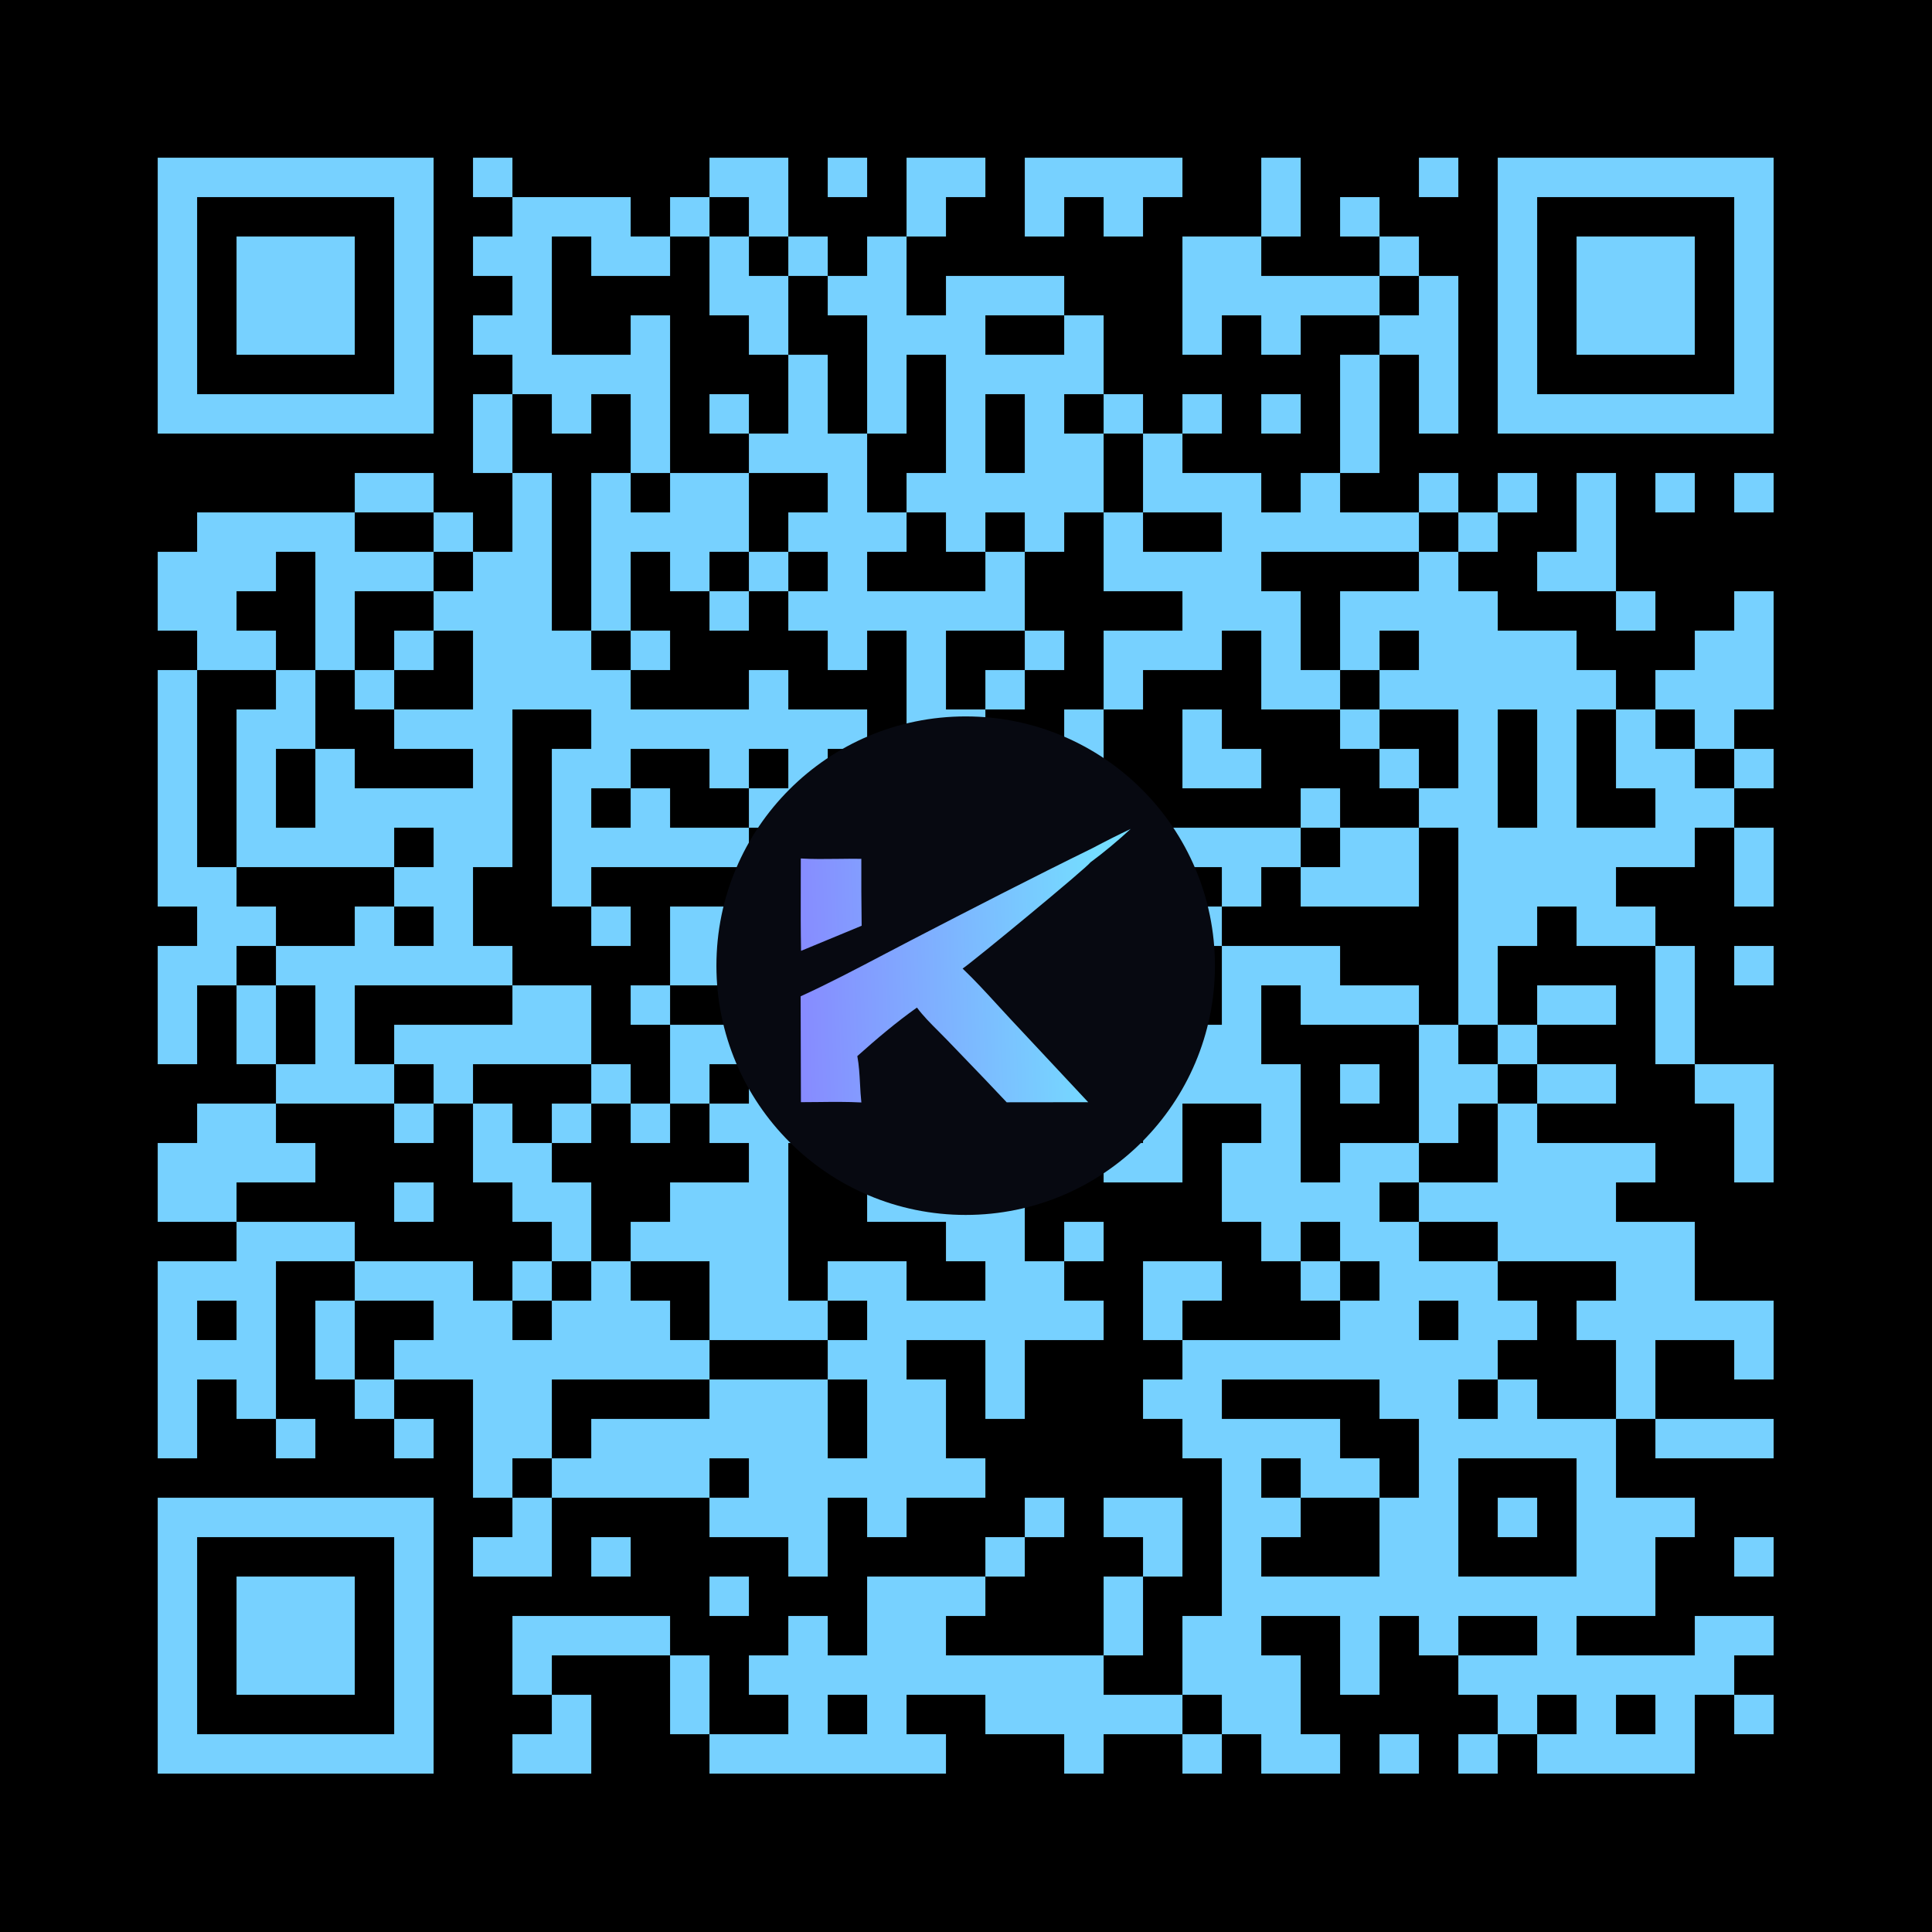
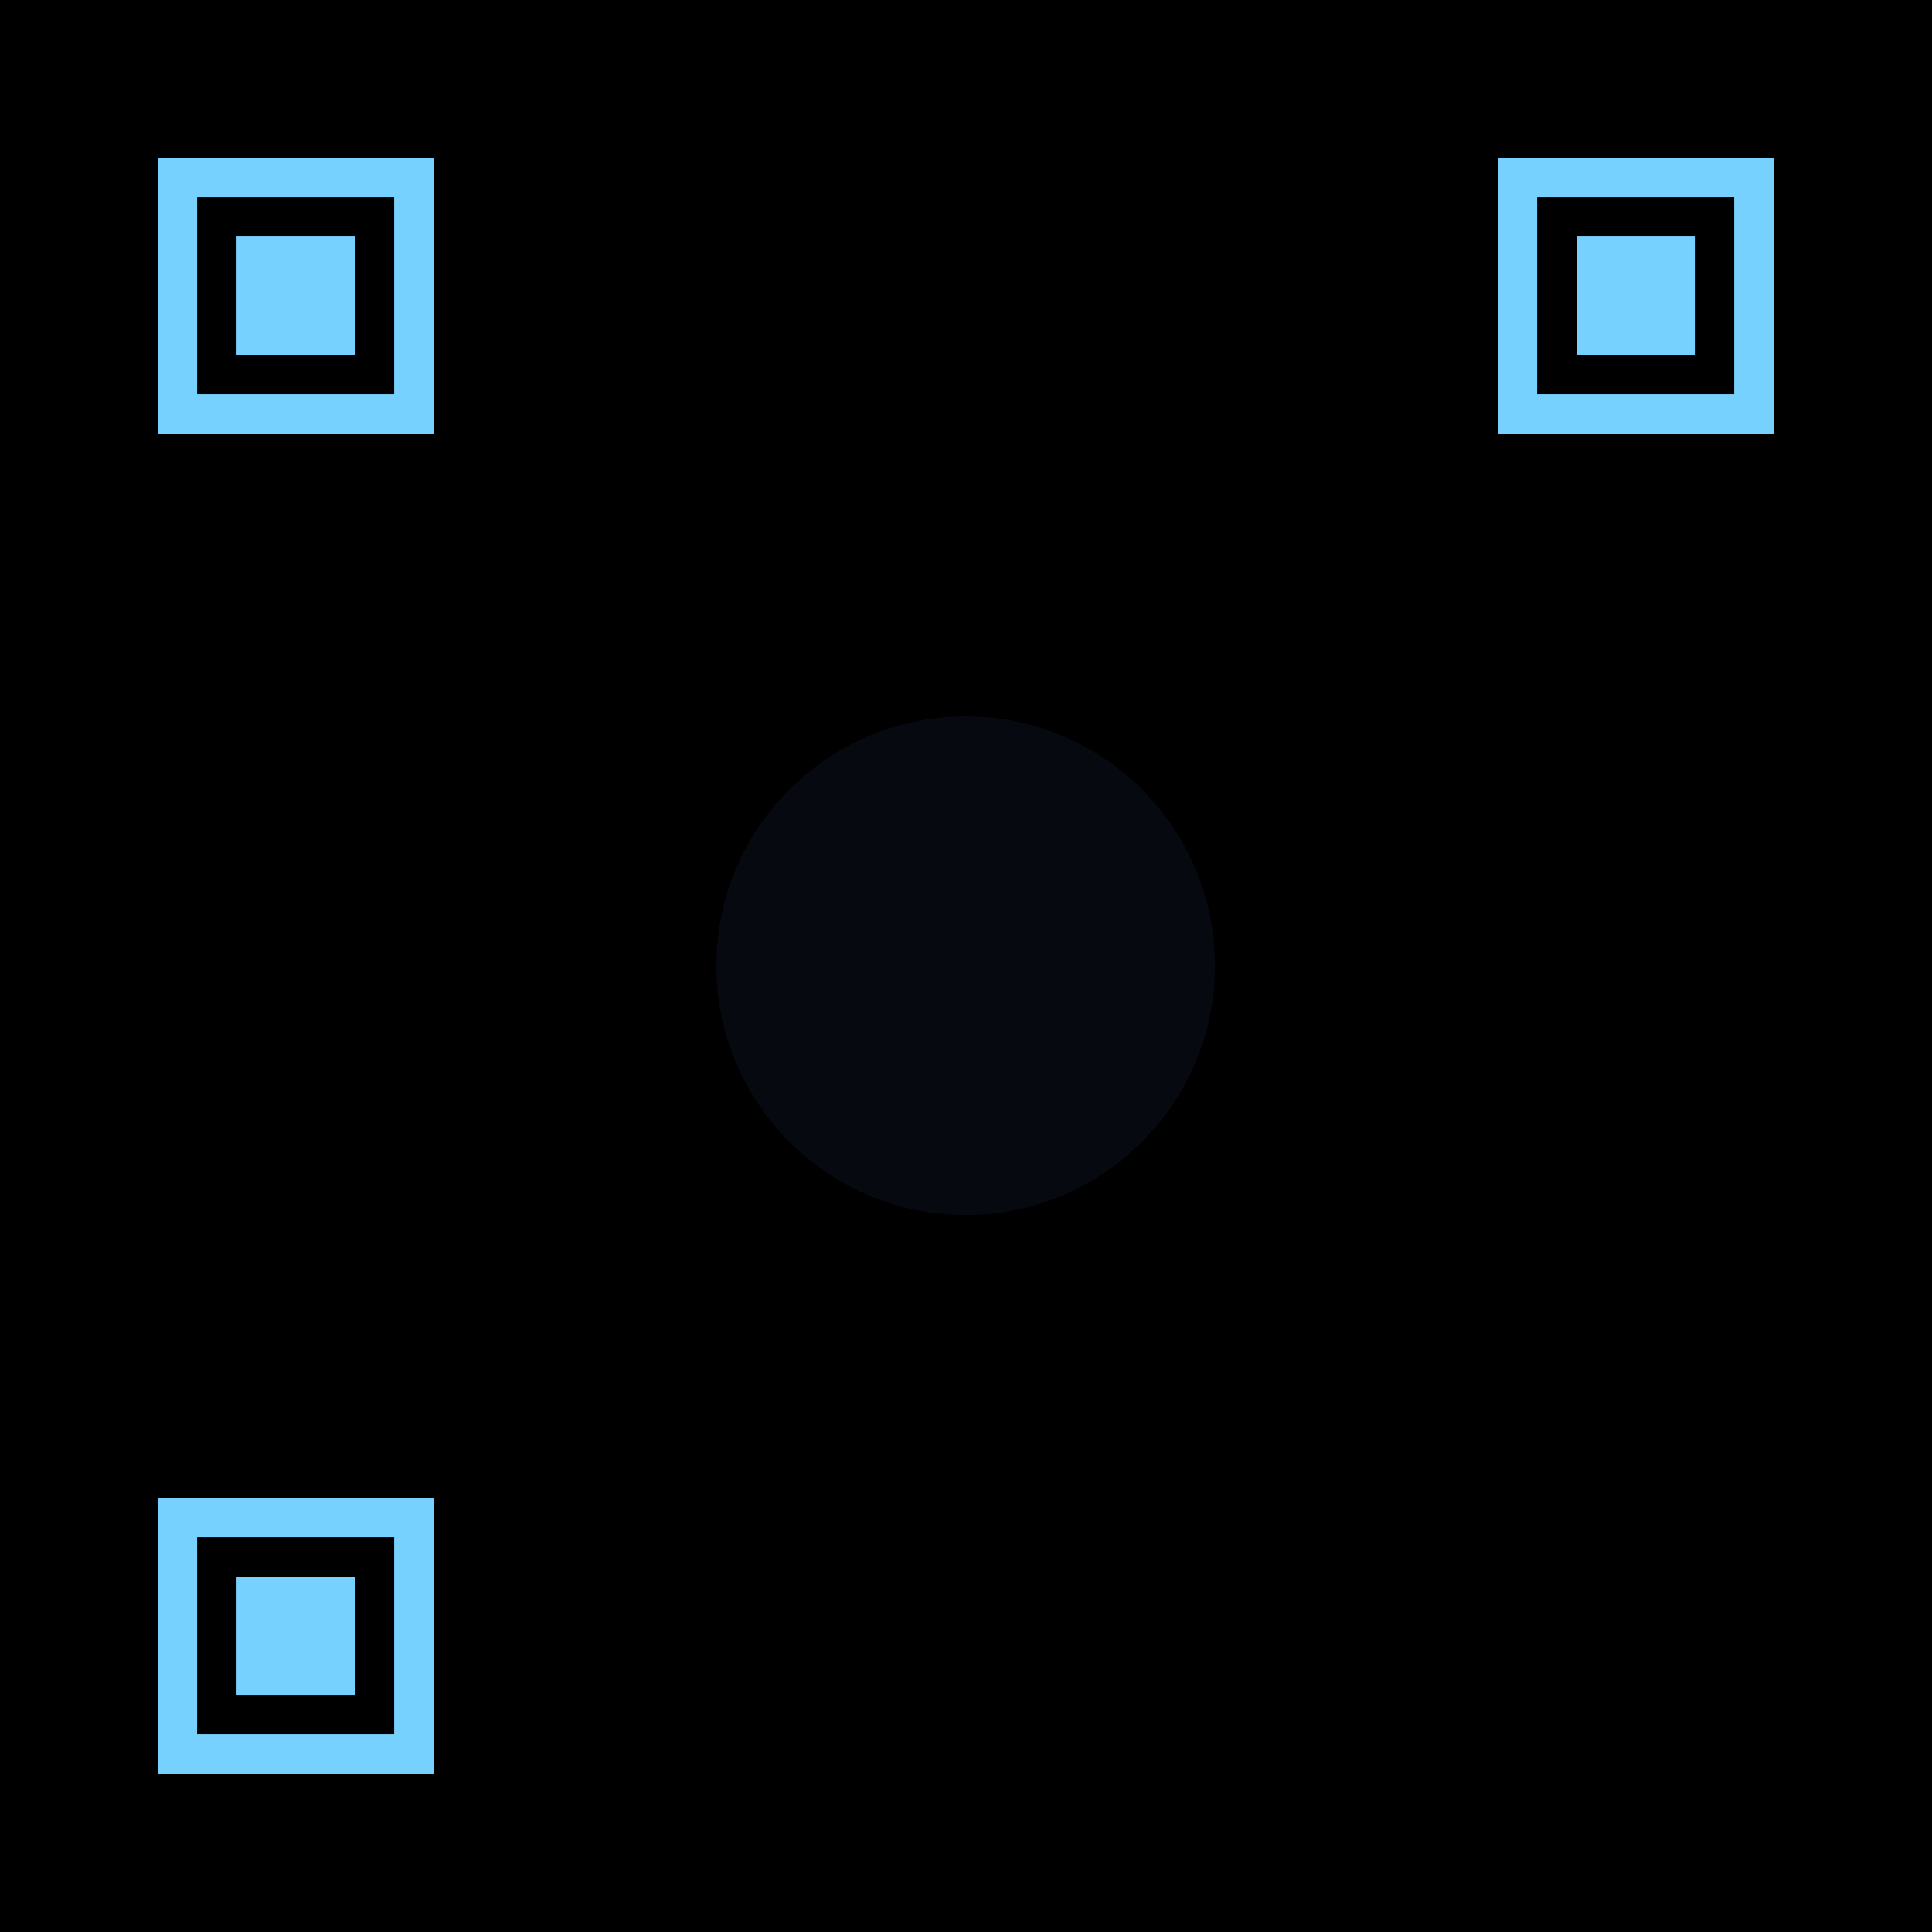
<svg xmlns="http://www.w3.org/2000/svg" xmlns:xlink="http://www.w3.org/1999/xlink" id="QRCode" viewBox="0 0 400 400" version="1.1">
  <rect width="400" height="400" fill="black" />
  <g transform="translate(32.653 32.653) scale(0.816 0.816)">
    <rect width="410" height="410" clip-path="url(#main_clip)" fill="#77d1ff" />
    <svg viewBox="0 0 37 36" fill="none" x="140" y="140" width="130" height="130">
      <circle cx="18.5" cy="18" r="18" fill="#070911" />
-       <path fill-rule="evenodd" clip-rule="evenodd" d="M27.666 9.508C28.573 9.026 29.491 8.564 30.419 8.122C29.506 8.965 28.508 9.801 27.508 10.54C27.508 10.54 27.508 10.54 27.508 10.54C27.235 10.941 19.05 17.694 18.279 18.21C19.143 19.031 19.959 19.922 20.77 20.808C21.075 21.14 21.378 21.472 21.683 21.799L27.348 27.859L21.462 27.866C20.439 26.773 19.399 25.694 18.36 24.615C17.956 24.196 17.551 23.776 17.148 23.356C16.947 23.146 16.739 22.939 16.531 22.731C15.985 22.186 15.433 21.635 14.981 21.025C13.495 22.076 12.033 23.316 10.675 24.529C10.799 25.187 10.835 25.867 10.871 26.546C10.895 26.993 10.918 27.439 10.967 27.878C9.945 27.824 8.91 27.835 7.879 27.847C7.452 27.852 7.026 27.857 6.602 27.857L6.581 20.214C8.606 19.287 10.593 18.243 12.572 17.203C13.234 16.855 13.895 16.508 14.556 16.166C18.901 13.916 23.273 11.662 27.666 9.508L27.666 9.508ZM9.204 10.288H9.204C9.793 10.28 10.383 10.273 10.965 10.285C10.959 11.896 10.966 13.506 10.988 15.116L9.871 15.58L6.612 16.929C6.582 15.409 6.586 13.887 6.59 12.365C6.592 11.662 6.594 10.96 6.593 10.258C7.453 10.31 8.329 10.299 9.204 10.288Z" fill="url(#paint0_linear_7897_122)" />
      <defs>
        <linearGradient id="paint0_linear_7897_122" x1="6.484" y1="19.374" x2="28.263" y2="18.577" gradientUnits="userSpaceOnUse">
          <stop stop-color="#878BFF" />
          <stop offset="1" stop-color="#74DDFF" />
        </linearGradient>
      </defs>
    </svg>
  </g>
  <defs>
-     <path d="M0 0h10v10H0z" id="m" />
    <path d="M0 0h30v30H0z" id="i" />
    <path d="M0 0h70v70H0zm10 10v50h50V10z" id="o" />
    <clipPath id="main_clip">
      <use xlink:href="#o" transform="translate(0 0)" />
      <use xlink:href="#o" transform="translate(340 0)" />
      <use xlink:href="#o" transform="translate(0 340)" />
      <use xlink:href="#i" transform="translate(20 20)" />
      <use xlink:href="#i" transform="translate(360 20)" />
      <use xlink:href="#i" transform="translate(20 360)" />
      <use xlink:href="#m" transform="translate(80 0)" />
      <use xlink:href="#m" transform="translate(140 0)" />
      <use xlink:href="#m" transform="translate(150 0)" />
      <use xlink:href="#m" transform="translate(170 0)" />
      <use xlink:href="#m" transform="translate(190 0)" />
      <use xlink:href="#m" transform="translate(200 0)" />
      <use xlink:href="#m" transform="translate(220 0)" />
      <use xlink:href="#m" transform="translate(230 0)" />
      <use xlink:href="#m" transform="translate(240 0)" />
      <use xlink:href="#m" transform="translate(250 0)" />
      <use xlink:href="#m" transform="translate(280 0)" />
      <use xlink:href="#m" transform="translate(320 0)" />
      <use xlink:href="#m" transform="translate(90 10)" />
      <use xlink:href="#m" transform="translate(100 10)" />
      <use xlink:href="#m" transform="translate(110 10)" />
      <use xlink:href="#m" transform="translate(130 10)" />
      <use xlink:href="#m" transform="translate(150 10)" />
      <use xlink:href="#m" transform="translate(190 10)" />
      <use xlink:href="#m" transform="translate(220 10)" />
      <use xlink:href="#m" transform="translate(240 10)" />
      <use xlink:href="#m" transform="translate(280 10)" />
      <use xlink:href="#m" transform="translate(300 10)" />
      <use xlink:href="#m" transform="translate(80 20)" />
      <use xlink:href="#m" transform="translate(90 20)" />
      <use xlink:href="#m" transform="translate(110 20)" />
      <use xlink:href="#m" transform="translate(120 20)" />
      <use xlink:href="#m" transform="translate(140 20)" />
      <use xlink:href="#m" transform="translate(160 20)" />
      <use xlink:href="#m" transform="translate(180 20)" />
      <use xlink:href="#m" transform="translate(260 20)" />
      <use xlink:href="#m" transform="translate(270 20)" />
      <use xlink:href="#m" transform="translate(310 20)" />
      <use xlink:href="#m" transform="translate(90 30)" />
      <use xlink:href="#m" transform="translate(140 30)" />
      <use xlink:href="#m" transform="translate(150 30)" />
      <use xlink:href="#m" transform="translate(170 30)" />
      <use xlink:href="#m" transform="translate(180 30)" />
      <use xlink:href="#m" transform="translate(200 30)" />
      <use xlink:href="#m" transform="translate(210 30)" />
      <use xlink:href="#m" transform="translate(220 30)" />
      <use xlink:href="#m" transform="translate(260 30)" />
      <use xlink:href="#m" transform="translate(270 30)" />
      <use xlink:href="#m" transform="translate(280 30)" />
      <use xlink:href="#m" transform="translate(290 30)" />
      <use xlink:href="#m" transform="translate(300 30)" />
      <use xlink:href="#m" transform="translate(320 30)" />
      <use xlink:href="#m" transform="translate(80 40)" />
      <use xlink:href="#m" transform="translate(90 40)" />
      <use xlink:href="#m" transform="translate(120 40)" />
      <use xlink:href="#m" transform="translate(150 40)" />
      <use xlink:href="#m" transform="translate(180 40)" />
      <use xlink:href="#m" transform="translate(190 40)" />
      <use xlink:href="#m" transform="translate(200 40)" />
      <use xlink:href="#m" transform="translate(230 40)" />
      <use xlink:href="#m" transform="translate(260 40)" />
      <use xlink:href="#m" transform="translate(280 40)" />
      <use xlink:href="#m" transform="translate(310 40)" />
      <use xlink:href="#m" transform="translate(320 40)" />
      <use xlink:href="#m" transform="translate(90 50)" />
      <use xlink:href="#m" transform="translate(100 50)" />
      <use xlink:href="#m" transform="translate(110 50)" />
      <use xlink:href="#m" transform="translate(120 50)" />
      <use xlink:href="#m" transform="translate(160 50)" />
      <use xlink:href="#m" transform="translate(180 50)" />
      <use xlink:href="#m" transform="translate(200 50)" />
      <use xlink:href="#m" transform="translate(210 50)" />
      <use xlink:href="#m" transform="translate(220 50)" />
      <use xlink:href="#m" transform="translate(230 50)" />
      <use xlink:href="#m" transform="translate(300 50)" />
      <use xlink:href="#m" transform="translate(320 50)" />
      <use xlink:href="#m" transform="translate(80 60)" />
      <use xlink:href="#m" transform="translate(100 60)" />
      <use xlink:href="#m" transform="translate(120 60)" />
      <use xlink:href="#m" transform="translate(140 60)" />
      <use xlink:href="#m" transform="translate(160 60)" />
      <use xlink:href="#m" transform="translate(180 60)" />
      <use xlink:href="#m" transform="translate(200 60)" />
      <use xlink:href="#m" transform="translate(220 60)" />
      <use xlink:href="#m" transform="translate(240 60)" />
      <use xlink:href="#m" transform="translate(260 60)" />
      <use xlink:href="#m" transform="translate(280 60)" />
      <use xlink:href="#m" transform="translate(300 60)" />
      <use xlink:href="#m" transform="translate(320 60)" />
      <use xlink:href="#m" transform="translate(50 80)" />
      <use xlink:href="#m" transform="translate(60 80)" />
      <use xlink:href="#m" transform="translate(10 90)" />
      <use xlink:href="#m" transform="translate(20 90)" />
      <use xlink:href="#m" transform="translate(30 90)" />
      <use xlink:href="#m" transform="translate(40 90)" />
      <use xlink:href="#m" transform="translate(0 100)" />
      <use xlink:href="#m" transform="translate(10 100)" />
      <use xlink:href="#m" transform="translate(20 100)" />
      <use xlink:href="#m" transform="translate(40 100)" />
      <use xlink:href="#m" transform="translate(50 100)" />
      <use xlink:href="#m" transform="translate(60 100)" />
      <use xlink:href="#m" transform="translate(0 110)" />
      <use xlink:href="#m" transform="translate(10 110)" />
      <use xlink:href="#m" transform="translate(40 110)" />
      <use xlink:href="#m" transform="translate(10 120)" />
      <use xlink:href="#m" transform="translate(20 120)" />
      <use xlink:href="#m" transform="translate(40 120)" />
      <use xlink:href="#m" transform="translate(60 120)" />
      <use xlink:href="#m" transform="translate(0 130)" />
      <use xlink:href="#m" transform="translate(30 130)" />
      <use xlink:href="#m" transform="translate(50 130)" />
      <use xlink:href="#m" transform="translate(0 140)" />
      <use xlink:href="#m" transform="translate(20 140)" />
      <use xlink:href="#m" transform="translate(30 140)" />
      <use xlink:href="#m" transform="translate(60 140)" />
      <use xlink:href="#m" transform="translate(0 150)" />
      <use xlink:href="#m" transform="translate(20 150)" />
      <use xlink:href="#m" transform="translate(40 150)" />
      <use xlink:href="#m" transform="translate(0 160)" />
      <use xlink:href="#m" transform="translate(20 160)" />
      <use xlink:href="#m" transform="translate(40 160)" />
      <use xlink:href="#m" transform="translate(50 160)" />
      <use xlink:href="#m" transform="translate(60 160)" />
      <use xlink:href="#m" transform="translate(0 170)" />
      <use xlink:href="#m" transform="translate(20 170)" />
      <use xlink:href="#m" transform="translate(30 170)" />
      <use xlink:href="#m" transform="translate(40 170)" />
      <use xlink:href="#m" transform="translate(50 170)" />
      <use xlink:href="#m" transform="translate(0 180)" />
      <use xlink:href="#m" transform="translate(10 180)" />
      <use xlink:href="#m" transform="translate(60 180)" />
      <use xlink:href="#m" transform="translate(10 190)" />
      <use xlink:href="#m" transform="translate(20 190)" />
      <use xlink:href="#m" transform="translate(50 190)" />
      <use xlink:href="#m" transform="translate(0 200)" />
      <use xlink:href="#m" transform="translate(10 200)" />
      <use xlink:href="#m" transform="translate(30 200)" />
      <use xlink:href="#m" transform="translate(40 200)" />
      <use xlink:href="#m" transform="translate(50 200)" />
      <use xlink:href="#m" transform="translate(60 200)" />
      <use xlink:href="#m" transform="translate(0 210)" />
      <use xlink:href="#m" transform="translate(20 210)" />
      <use xlink:href="#m" transform="translate(40 210)" />
      <use xlink:href="#m" transform="translate(0 220)" />
      <use xlink:href="#m" transform="translate(20 220)" />
      <use xlink:href="#m" transform="translate(40 220)" />
      <use xlink:href="#m" transform="translate(60 220)" />
      <use xlink:href="#m" transform="translate(30 230)" />
      <use xlink:href="#m" transform="translate(40 230)" />
      <use xlink:href="#m" transform="translate(50 230)" />
      <use xlink:href="#m" transform="translate(10 240)" />
      <use xlink:href="#m" transform="translate(20 240)" />
      <use xlink:href="#m" transform="translate(60 240)" />
      <use xlink:href="#m" transform="translate(0 250)" />
      <use xlink:href="#m" transform="translate(10 250)" />
      <use xlink:href="#m" transform="translate(20 250)" />
      <use xlink:href="#m" transform="translate(30 250)" />
      <use xlink:href="#m" transform="translate(0 260)" />
      <use xlink:href="#m" transform="translate(10 260)" />
      <use xlink:href="#m" transform="translate(60 260)" />
      <use xlink:href="#m" transform="translate(20 270)" />
      <use xlink:href="#m" transform="translate(30 270)" />
      <use xlink:href="#m" transform="translate(40 270)" />
      <use xlink:href="#m" transform="translate(0 280)" />
      <use xlink:href="#m" transform="translate(10 280)" />
      <use xlink:href="#m" transform="translate(20 280)" />
      <use xlink:href="#m" transform="translate(50 280)" />
      <use xlink:href="#m" transform="translate(60 280)" />
      <use xlink:href="#m" transform="translate(0 290)" />
      <use xlink:href="#m" transform="translate(20 290)" />
      <use xlink:href="#m" transform="translate(40 290)" />
      <use xlink:href="#m" transform="translate(0 300)" />
      <use xlink:href="#m" transform="translate(10 300)" />
      <use xlink:href="#m" transform="translate(20 300)" />
      <use xlink:href="#m" transform="translate(40 300)" />
      <use xlink:href="#m" transform="translate(60 300)" />
      <use xlink:href="#m" transform="translate(0 310)" />
      <use xlink:href="#m" transform="translate(20 310)" />
      <use xlink:href="#m" transform="translate(50 310)" />
      <use xlink:href="#m" transform="translate(0 320)" />
      <use xlink:href="#m" transform="translate(30 320)" />
      <use xlink:href="#m" transform="translate(60 320)" />
      <use xlink:href="#m" transform="translate(80 70)" />
      <use xlink:href="#m" transform="translate(120 70)" />
      <use xlink:href="#m" transform="translate(150 70)" />
      <use xlink:href="#m" transform="translate(160 70)" />
      <use xlink:href="#m" transform="translate(170 70)" />
      <use xlink:href="#m" transform="translate(200 70)" />
      <use xlink:href="#m" transform="translate(220 70)" />
      <use xlink:href="#m" transform="translate(230 70)" />
      <use xlink:href="#m" transform="translate(250 70)" />
      <use xlink:href="#m" transform="translate(300 70)" />
      <use xlink:href="#m" transform="translate(90 80)" />
      <use xlink:href="#m" transform="translate(110 80)" />
      <use xlink:href="#m" transform="translate(130 80)" />
      <use xlink:href="#m" transform="translate(140 80)" />
      <use xlink:href="#m" transform="translate(170 80)" />
      <use xlink:href="#m" transform="translate(190 80)" />
      <use xlink:href="#m" transform="translate(200 80)" />
      <use xlink:href="#m" transform="translate(210 80)" />
      <use xlink:href="#m" transform="translate(220 80)" />
      <use xlink:href="#m" transform="translate(230 80)" />
      <use xlink:href="#m" transform="translate(250 80)" />
      <use xlink:href="#m" transform="translate(260 80)" />
      <use xlink:href="#m" transform="translate(270 80)" />
      <use xlink:href="#m" transform="translate(290 80)" />
      <use xlink:href="#m" transform="translate(320 80)" />
      <use xlink:href="#m" transform="translate(340 80)" />
      <use xlink:href="#m" transform="translate(360 80)" />
      <use xlink:href="#m" transform="translate(380 80)" />
      <use xlink:href="#m" transform="translate(400 80)" />
      <use xlink:href="#m" transform="translate(70 90)" />
      <use xlink:href="#m" transform="translate(90 90)" />
      <use xlink:href="#m" transform="translate(110 90)" />
      <use xlink:href="#m" transform="translate(120 90)" />
      <use xlink:href="#m" transform="translate(130 90)" />
      <use xlink:href="#m" transform="translate(140 90)" />
      <use xlink:href="#m" transform="translate(160 90)" />
      <use xlink:href="#m" transform="translate(170 90)" />
      <use xlink:href="#m" transform="translate(180 90)" />
      <use xlink:href="#m" transform="translate(200 90)" />
      <use xlink:href="#m" transform="translate(220 90)" />
      <use xlink:href="#m" transform="translate(240 90)" />
      <use xlink:href="#m" transform="translate(270 90)" />
      <use xlink:href="#m" transform="translate(280 90)" />
      <use xlink:href="#m" transform="translate(290 90)" />
      <use xlink:href="#m" transform="translate(300 90)" />
      <use xlink:href="#m" transform="translate(310 90)" />
      <use xlink:href="#m" transform="translate(330 90)" />
      <use xlink:href="#m" transform="translate(360 90)" />
      <use xlink:href="#m" transform="translate(80 100)" />
      <use xlink:href="#m" transform="translate(90 100)" />
      <use xlink:href="#m" transform="translate(110 100)" />
      <use xlink:href="#m" transform="translate(130 100)" />
      <use xlink:href="#m" transform="translate(150 100)" />
      <use xlink:href="#m" transform="translate(170 100)" />
      <use xlink:href="#m" transform="translate(210 100)" />
      <use xlink:href="#m" transform="translate(240 100)" />
      <use xlink:href="#m" transform="translate(250 100)" />
      <use xlink:href="#m" transform="translate(260 100)" />
      <use xlink:href="#m" transform="translate(270 100)" />
      <use xlink:href="#m" transform="translate(320 100)" />
      <use xlink:href="#m" transform="translate(350 100)" />
      <use xlink:href="#m" transform="translate(360 100)" />
      <use xlink:href="#m" transform="translate(70 110)" />
      <use xlink:href="#m" transform="translate(80 110)" />
      <use xlink:href="#m" transform="translate(90 110)" />
      <use xlink:href="#m" transform="translate(110 110)" />
      <use xlink:href="#m" transform="translate(140 110)" />
      <use xlink:href="#m" transform="translate(160 110)" />
      <use xlink:href="#m" transform="translate(170 110)" />
      <use xlink:href="#m" transform="translate(180 110)" />
      <use xlink:href="#m" transform="translate(190 110)" />
      <use xlink:href="#m" transform="translate(200 110)" />
      <use xlink:href="#m" transform="translate(210 110)" />
      <use xlink:href="#m" transform="translate(260 110)" />
      <use xlink:href="#m" transform="translate(270 110)" />
      <use xlink:href="#m" transform="translate(280 110)" />
      <use xlink:href="#m" transform="translate(300 110)" />
      <use xlink:href="#m" transform="translate(310 110)" />
      <use xlink:href="#m" transform="translate(320 110)" />
      <use xlink:href="#m" transform="translate(330 110)" />
      <use xlink:href="#m" transform="translate(370 110)" />
      <use xlink:href="#m" transform="translate(400 110)" />
      <use xlink:href="#m" transform="translate(80 120)" />
      <use xlink:href="#m" transform="translate(90 120)" />
      <use xlink:href="#m" transform="translate(100 120)" />
      <use xlink:href="#m" transform="translate(120 120)" />
      <use xlink:href="#m" transform="translate(170 120)" />
      <use xlink:href="#m" transform="translate(190 120)" />
      <use xlink:href="#m" transform="translate(220 120)" />
      <use xlink:href="#m" transform="translate(240 120)" />
      <use xlink:href="#m" transform="translate(250 120)" />
      <use xlink:href="#m" transform="translate(260 120)" />
      <use xlink:href="#m" transform="translate(280 120)" />
      <use xlink:href="#m" transform="translate(300 120)" />
      <use xlink:href="#m" transform="translate(320 120)" />
      <use xlink:href="#m" transform="translate(330 120)" />
      <use xlink:href="#m" transform="translate(340 120)" />
      <use xlink:href="#m" transform="translate(350 120)" />
      <use xlink:href="#m" transform="translate(390 120)" />
      <use xlink:href="#m" transform="translate(400 120)" />
      <use xlink:href="#m" transform="translate(80 130)" />
      <use xlink:href="#m" transform="translate(90 130)" />
      <use xlink:href="#m" transform="translate(100 130)" />
      <use xlink:href="#m" transform="translate(110 130)" />
      <use xlink:href="#m" transform="translate(150 130)" />
      <use xlink:href="#m" transform="translate(190 130)" />
      <use xlink:href="#m" transform="translate(210 130)" />
      <use xlink:href="#m" transform="translate(240 130)" />
      <use xlink:href="#m" transform="translate(280 130)" />
      <use xlink:href="#m" transform="translate(290 130)" />
      <use xlink:href="#m" transform="translate(310 130)" />
      <use xlink:href="#m" transform="translate(320 130)" />
      <use xlink:href="#m" transform="translate(330 130)" />
      <use xlink:href="#m" transform="translate(340 130)" />
      <use xlink:href="#m" transform="translate(350 130)" />
      <use xlink:href="#m" transform="translate(360 130)" />
      <use xlink:href="#m" transform="translate(380 130)" />
      <use xlink:href="#m" transform="translate(390 130)" />
      <use xlink:href="#m" transform="translate(400 130)" />
      <use xlink:href="#m" transform="translate(70 140)" />
      <use xlink:href="#m" transform="translate(80 140)" />
      <use xlink:href="#m" transform="translate(110 140)" />
      <use xlink:href="#m" transform="translate(120 140)" />
      <use xlink:href="#m" transform="translate(130 140)" />
      <use xlink:href="#m" transform="translate(140 140)" />
      <use xlink:href="#m" transform="translate(150 140)" />
      <use xlink:href="#m" transform="translate(160 140)" />
      <use xlink:href="#m" transform="translate(170 140)" />
      <use xlink:href="#m" transform="translate(190 140)" />
      <use xlink:href="#m" transform="translate(200 140)" />
      <use xlink:href="#m" transform="translate(230 140)" />
      <use xlink:href="#m" transform="translate(260 140)" />
      <use xlink:href="#m" transform="translate(300 140)" />
      <use xlink:href="#m" transform="translate(330 140)" />
      <use xlink:href="#m" transform="translate(350 140)" />
      <use xlink:href="#m" transform="translate(370 140)" />
      <use xlink:href="#m" transform="translate(390 140)" />
      <use xlink:href="#m" transform="translate(80 150)" />
      <use xlink:href="#m" transform="translate(100 150)" />
      <use xlink:href="#m" transform="translate(110 150)" />
      <use xlink:href="#m" transform="translate(140 150)" />
      <use xlink:href="#m" transform="translate(160 150)" />
      <use xlink:href="#m" transform="translate(180 150)" />
      <use xlink:href="#m" transform="translate(190 150)" />
      <use xlink:href="#m" transform="translate(210 150)" />
      <use xlink:href="#m" transform="translate(230 150)" />
      <use xlink:href="#m" transform="translate(260 150)" />
      <use xlink:href="#m" transform="translate(270 150)" />
      <use xlink:href="#m" transform="translate(310 150)" />
      <use xlink:href="#m" transform="translate(330 150)" />
      <use xlink:href="#m" transform="translate(350 150)" />
      <use xlink:href="#m" transform="translate(370 150)" />
      <use xlink:href="#m" transform="translate(380 150)" />
      <use xlink:href="#m" transform="translate(400 150)" />
      <use xlink:href="#m" transform="translate(70 160)" />
      <use xlink:href="#m" transform="translate(80 160)" />
      <use xlink:href="#m" transform="translate(100 160)" />
      <use xlink:href="#m" transform="translate(120 160)" />
      <use xlink:href="#m" transform="translate(150 160)" />
      <use xlink:href="#m" transform="translate(160 160)" />
      <use xlink:href="#m" transform="translate(170 160)" />
      <use xlink:href="#m" transform="translate(180 160)" />
      <use xlink:href="#m" transform="translate(200 160)" />
      <use xlink:href="#m" transform="translate(230 160)" />
      <use xlink:href="#m" transform="translate(290 160)" />
      <use xlink:href="#m" transform="translate(320 160)" />
      <use xlink:href="#m" transform="translate(330 160)" />
      <use xlink:href="#m" transform="translate(350 160)" />
      <use xlink:href="#m" transform="translate(380 160)" />
      <use xlink:href="#m" transform="translate(390 160)" />
      <use xlink:href="#m" transform="translate(70 170)" />
      <use xlink:href="#m" transform="translate(80 170)" />
      <use xlink:href="#m" transform="translate(100 170)" />
      <use xlink:href="#m" transform="translate(110 170)" />
      <use xlink:href="#m" transform="translate(120 170)" />
      <use xlink:href="#m" transform="translate(130 170)" />
      <use xlink:href="#m" transform="translate(140 170)" />
      <use xlink:href="#m" transform="translate(170 170)" />
      <use xlink:href="#m" transform="translate(210 170)" />
      <use xlink:href="#m" transform="translate(220 170)" />
      <use xlink:href="#m" transform="translate(230 170)" />
      <use xlink:href="#m" transform="translate(250 170)" />
      <use xlink:href="#m" transform="translate(260 170)" />
      <use xlink:href="#m" transform="translate(270 170)" />
      <use xlink:href="#m" transform="translate(280 170)" />
      <use xlink:href="#m" transform="translate(300 170)" />
      <use xlink:href="#m" transform="translate(310 170)" />
      <use xlink:href="#m" transform="translate(330 170)" />
      <use xlink:href="#m" transform="translate(340 170)" />
      <use xlink:href="#m" transform="translate(350 170)" />
      <use xlink:href="#m" transform="translate(360 170)" />
      <use xlink:href="#m" transform="translate(370 170)" />
      <use xlink:href="#m" transform="translate(380 170)" />
      <use xlink:href="#m" transform="translate(400 170)" />
      <use xlink:href="#m" transform="translate(70 180)" />
      <use xlink:href="#m" transform="translate(100 180)" />
      <use xlink:href="#m" transform="translate(150 180)" />
      <use xlink:href="#m" transform="translate(170 180)" />
      <use xlink:href="#m" transform="translate(180 180)" />
      <use xlink:href="#m" transform="translate(200 180)" />
      <use xlink:href="#m" transform="translate(220 180)" />
      <use xlink:href="#m" transform="translate(230 180)" />
      <use xlink:href="#m" transform="translate(250 180)" />
      <use xlink:href="#m" transform="translate(270 180)" />
      <use xlink:href="#m" transform="translate(290 180)" />
      <use xlink:href="#m" transform="translate(300 180)" />
      <use xlink:href="#m" transform="translate(310 180)" />
      <use xlink:href="#m" transform="translate(330 180)" />
      <use xlink:href="#m" transform="translate(340 180)" />
      <use xlink:href="#m" transform="translate(350 180)" />
      <use xlink:href="#m" transform="translate(360 180)" />
      <use xlink:href="#m" transform="translate(400 180)" />
      <use xlink:href="#m" transform="translate(70 190)" />
      <use xlink:href="#m" transform="translate(110 190)" />
      <use xlink:href="#m" transform="translate(130 190)" />
      <use xlink:href="#m" transform="translate(140 190)" />
      <use xlink:href="#m" transform="translate(150 190)" />
      <use xlink:href="#m" transform="translate(160 190)" />
      <use xlink:href="#m" transform="translate(200 190)" />
      <use xlink:href="#m" transform="translate(230 190)" />
      <use xlink:href="#m" transform="translate(260 190)" />
      <use xlink:href="#m" transform="translate(330 190)" />
      <use xlink:href="#m" transform="translate(340 190)" />
      <use xlink:href="#m" transform="translate(360 190)" />
      <use xlink:href="#m" transform="translate(370 190)" />
      <use xlink:href="#m" transform="translate(70 200)" />
      <use xlink:href="#m" transform="translate(80 200)" />
      <use xlink:href="#m" transform="translate(130 200)" />
      <use xlink:href="#m" transform="translate(140 200)" />
      <use xlink:href="#m" transform="translate(150 200)" />
      <use xlink:href="#m" transform="translate(170 200)" />
      <use xlink:href="#m" transform="translate(190 200)" />
      <use xlink:href="#m" transform="translate(200 200)" />
      <use xlink:href="#m" transform="translate(230 200)" />
      <use xlink:href="#m" transform="translate(250 200)" />
      <use xlink:href="#m" transform="translate(270 200)" />
      <use xlink:href="#m" transform="translate(280 200)" />
      <use xlink:href="#m" transform="translate(290 200)" />
      <use xlink:href="#m" transform="translate(330 200)" />
      <use xlink:href="#m" transform="translate(380 200)" />
      <use xlink:href="#m" transform="translate(400 200)" />
      <use xlink:href="#m" transform="translate(90 210)" />
      <use xlink:href="#m" transform="translate(100 210)" />
      <use xlink:href="#m" transform="translate(120 210)" />
      <use xlink:href="#m" transform="translate(220 210)" />
      <use xlink:href="#m" transform="translate(240 210)" />
      <use xlink:href="#m" transform="translate(270 210)" />
      <use xlink:href="#m" transform="translate(290 210)" />
      <use xlink:href="#m" transform="translate(300 210)" />
      <use xlink:href="#m" transform="translate(310 210)" />
      <use xlink:href="#m" transform="translate(330 210)" />
      <use xlink:href="#m" transform="translate(350 210)" />
      <use xlink:href="#m" transform="translate(360 210)" />
      <use xlink:href="#m" transform="translate(380 210)" />
      <use xlink:href="#m" transform="translate(70 220)" />
      <use xlink:href="#m" transform="translate(80 220)" />
      <use xlink:href="#m" transform="translate(90 220)" />
      <use xlink:href="#m" transform="translate(100 220)" />
      <use xlink:href="#m" transform="translate(130 220)" />
      <use xlink:href="#m" transform="translate(140 220)" />
      <use xlink:href="#m" transform="translate(150 220)" />
      <use xlink:href="#m" transform="translate(170 220)" />
      <use xlink:href="#m" transform="translate(180 220)" />
      <use xlink:href="#m" transform="translate(200 220)" />
      <use xlink:href="#m" transform="translate(250 220)" />
      <use xlink:href="#m" transform="translate(260 220)" />
      <use xlink:href="#m" transform="translate(270 220)" />
      <use xlink:href="#m" transform="translate(320 220)" />
      <use xlink:href="#m" transform="translate(340 220)" />
      <use xlink:href="#m" transform="translate(380 220)" />
      <use xlink:href="#m" transform="translate(70 230)" />
      <use xlink:href="#m" transform="translate(110 230)" />
      <use xlink:href="#m" transform="translate(130 230)" />
      <use xlink:href="#m" transform="translate(150 230)" />
      <use xlink:href="#m" transform="translate(160 230)" />
      <use xlink:href="#m" transform="translate(200 230)" />
      <use xlink:href="#m" transform="translate(220 230)" />
      <use xlink:href="#m" transform="translate(230 230)" />
      <use xlink:href="#m" transform="translate(250 230)" />
      <use xlink:href="#m" transform="translate(260 230)" />
      <use xlink:href="#m" transform="translate(270 230)" />
      <use xlink:href="#m" transform="translate(280 230)" />
      <use xlink:href="#m" transform="translate(300 230)" />
      <use xlink:href="#m" transform="translate(320 230)" />
      <use xlink:href="#m" transform="translate(330 230)" />
      <use xlink:href="#m" transform="translate(350 230)" />
      <use xlink:href="#m" transform="translate(360 230)" />
      <use xlink:href="#m" transform="translate(390 230)" />
      <use xlink:href="#m" transform="translate(400 230)" />
      <use xlink:href="#m" transform="translate(80 240)" />
      <use xlink:href="#m" transform="translate(100 240)" />
      <use xlink:href="#m" transform="translate(120 240)" />
      <use xlink:href="#m" transform="translate(140 240)" />
      <use xlink:href="#m" transform="translate(150 240)" />
      <use xlink:href="#m" transform="translate(160 240)" />
      <use xlink:href="#m" transform="translate(190 240)" />
      <use xlink:href="#m" transform="translate(210 240)" />
      <use xlink:href="#m" transform="translate(220 240)" />
      <use xlink:href="#m" transform="translate(230 240)" />
      <use xlink:href="#m" transform="translate(250 240)" />
      <use xlink:href="#m" transform="translate(280 240)" />
      <use xlink:href="#m" transform="translate(320 240)" />
      <use xlink:href="#m" transform="translate(340 240)" />
      <use xlink:href="#m" transform="translate(400 240)" />
      <use xlink:href="#m" transform="translate(80 250)" />
      <use xlink:href="#m" transform="translate(90 250)" />
      <use xlink:href="#m" transform="translate(150 250)" />
      <use xlink:href="#m" transform="translate(180 250)" />
      <use xlink:href="#m" transform="translate(200 250)" />
      <use xlink:href="#m" transform="translate(210 250)" />
      <use xlink:href="#m" transform="translate(240 250)" />
      <use xlink:href="#m" transform="translate(250 250)" />
      <use xlink:href="#m" transform="translate(270 250)" />
      <use xlink:href="#m" transform="translate(280 250)" />
      <use xlink:href="#m" transform="translate(300 250)" />
      <use xlink:href="#m" transform="translate(310 250)" />
      <use xlink:href="#m" transform="translate(340 250)" />
      <use xlink:href="#m" transform="translate(350 250)" />
      <use xlink:href="#m" transform="translate(360 250)" />
      <use xlink:href="#m" transform="translate(370 250)" />
      <use xlink:href="#m" transform="translate(400 250)" />
      <use xlink:href="#m" transform="translate(90 260)" />
      <use xlink:href="#m" transform="translate(100 260)" />
      <use xlink:href="#m" transform="translate(130 260)" />
      <use xlink:href="#m" transform="translate(140 260)" />
      <use xlink:href="#m" transform="translate(150 260)" />
      <use xlink:href="#m" transform="translate(180 260)" />
      <use xlink:href="#m" transform="translate(190 260)" />
      <use xlink:href="#m" transform="translate(200 260)" />
      <use xlink:href="#m" transform="translate(210 260)" />
      <use xlink:href="#m" transform="translate(270 260)" />
      <use xlink:href="#m" transform="translate(280 260)" />
      <use xlink:href="#m" transform="translate(290 260)" />
      <use xlink:href="#m" transform="translate(300 260)" />
      <use xlink:href="#m" transform="translate(320 260)" />
      <use xlink:href="#m" transform="translate(330 260)" />
      <use xlink:href="#m" transform="translate(340 260)" />
      <use xlink:href="#m" transform="translate(350 260)" />
      <use xlink:href="#m" transform="translate(360 260)" />
      <use xlink:href="#m" transform="translate(100 270)" />
      <use xlink:href="#m" transform="translate(120 270)" />
      <use xlink:href="#m" transform="translate(130 270)" />
      <use xlink:href="#m" transform="translate(140 270)" />
      <use xlink:href="#m" transform="translate(150 270)" />
      <use xlink:href="#m" transform="translate(200 270)" />
      <use xlink:href="#m" transform="translate(210 270)" />
      <use xlink:href="#m" transform="translate(230 270)" />
      <use xlink:href="#m" transform="translate(280 270)" />
      <use xlink:href="#m" transform="translate(300 270)" />
      <use xlink:href="#m" transform="translate(310 270)" />
      <use xlink:href="#m" transform="translate(340 270)" />
      <use xlink:href="#m" transform="translate(350 270)" />
      <use xlink:href="#m" transform="translate(360 270)" />
      <use xlink:href="#m" transform="translate(370 270)" />
      <use xlink:href="#m" transform="translate(380 270)" />
      <use xlink:href="#m" transform="translate(70 280)" />
      <use xlink:href="#m" transform="translate(90 280)" />
      <use xlink:href="#m" transform="translate(110 280)" />
      <use xlink:href="#m" transform="translate(140 280)" />
      <use xlink:href="#m" transform="translate(150 280)" />
      <use xlink:href="#m" transform="translate(170 280)" />
      <use xlink:href="#m" transform="translate(180 280)" />
      <use xlink:href="#m" transform="translate(210 280)" />
      <use xlink:href="#m" transform="translate(220 280)" />
      <use xlink:href="#m" transform="translate(250 280)" />
      <use xlink:href="#m" transform="translate(260 280)" />
      <use xlink:href="#m" transform="translate(290 280)" />
      <use xlink:href="#m" transform="translate(310 280)" />
      <use xlink:href="#m" transform="translate(320 280)" />
      <use xlink:href="#m" transform="translate(330 280)" />
      <use xlink:href="#m" transform="translate(370 280)" />
      <use xlink:href="#m" transform="translate(380 280)" />
      <use xlink:href="#m" transform="translate(70 290)" />
      <use xlink:href="#m" transform="translate(80 290)" />
      <use xlink:href="#m" transform="translate(100 290)" />
      <use xlink:href="#m" transform="translate(110 290)" />
      <use xlink:href="#m" transform="translate(120 290)" />
      <use xlink:href="#m" transform="translate(140 290)" />
      <use xlink:href="#m" transform="translate(150 290)" />
      <use xlink:href="#m" transform="translate(160 290)" />
      <use xlink:href="#m" transform="translate(180 290)" />
      <use xlink:href="#m" transform="translate(190 290)" />
      <use xlink:href="#m" transform="translate(200 290)" />
      <use xlink:href="#m" transform="translate(210 290)" />
      <use xlink:href="#m" transform="translate(220 290)" />
      <use xlink:href="#m" transform="translate(230 290)" />
      <use xlink:href="#m" transform="translate(250 290)" />
      <use xlink:href="#m" transform="translate(300 290)" />
      <use xlink:href="#m" transform="translate(310 290)" />
      <use xlink:href="#m" transform="translate(330 290)" />
      <use xlink:href="#m" transform="translate(340 290)" />
      <use xlink:href="#m" transform="translate(360 290)" />
      <use xlink:href="#m" transform="translate(370 290)" />
      <use xlink:href="#m" transform="translate(380 290)" />
      <use xlink:href="#m" transform="translate(390 290)" />
      <use xlink:href="#m" transform="translate(400 290)" />
      <use xlink:href="#m" transform="translate(70 300)" />
      <use xlink:href="#m" transform="translate(80 300)" />
      <use xlink:href="#m" transform="translate(90 300)" />
      <use xlink:href="#m" transform="translate(100 300)" />
      <use xlink:href="#m" transform="translate(110 300)" />
      <use xlink:href="#m" transform="translate(120 300)" />
      <use xlink:href="#m" transform="translate(130 300)" />
      <use xlink:href="#m" transform="translate(170 300)" />
      <use xlink:href="#m" transform="translate(180 300)" />
      <use xlink:href="#m" transform="translate(210 300)" />
      <use xlink:href="#m" transform="translate(260 300)" />
      <use xlink:href="#m" transform="translate(270 300)" />
      <use xlink:href="#m" transform="translate(280 300)" />
      <use xlink:href="#m" transform="translate(290 300)" />
      <use xlink:href="#m" transform="translate(300 300)" />
      <use xlink:href="#m" transform="translate(310 300)" />
      <use xlink:href="#m" transform="translate(320 300)" />
      <use xlink:href="#m" transform="translate(330 300)" />
      <use xlink:href="#m" transform="translate(370 300)" />
      <use xlink:href="#m" transform="translate(400 300)" />
      <use xlink:href="#m" transform="translate(80 310)" />
      <use xlink:href="#m" transform="translate(90 310)" />
      <use xlink:href="#m" transform="translate(140 310)" />
      <use xlink:href="#m" transform="translate(150 310)" />
      <use xlink:href="#m" transform="translate(160 310)" />
      <use xlink:href="#m" transform="translate(180 310)" />
      <use xlink:href="#m" transform="translate(190 310)" />
      <use xlink:href="#m" transform="translate(210 310)" />
      <use xlink:href="#m" transform="translate(250 310)" />
      <use xlink:href="#m" transform="translate(260 310)" />
      <use xlink:href="#m" transform="translate(310 310)" />
      <use xlink:href="#m" transform="translate(320 310)" />
      <use xlink:href="#m" transform="translate(340 310)" />
      <use xlink:href="#m" transform="translate(370 310)" />
      <use xlink:href="#m" transform="translate(80 320)" />
      <use xlink:href="#m" transform="translate(90 320)" />
      <use xlink:href="#m" transform="translate(110 320)" />
      <use xlink:href="#m" transform="translate(120 320)" />
      <use xlink:href="#m" transform="translate(130 320)" />
      <use xlink:href="#m" transform="translate(140 320)" />
      <use xlink:href="#m" transform="translate(150 320)" />
      <use xlink:href="#m" transform="translate(160 320)" />
      <use xlink:href="#m" transform="translate(180 320)" />
      <use xlink:href="#m" transform="translate(190 320)" />
      <use xlink:href="#m" transform="translate(260 320)" />
      <use xlink:href="#m" transform="translate(270 320)" />
      <use xlink:href="#m" transform="translate(280 320)" />
      <use xlink:href="#m" transform="translate(290 320)" />
      <use xlink:href="#m" transform="translate(320 320)" />
      <use xlink:href="#m" transform="translate(330 320)" />
      <use xlink:href="#m" transform="translate(340 320)" />
      <use xlink:href="#m" transform="translate(350 320)" />
      <use xlink:href="#m" transform="translate(360 320)" />
      <use xlink:href="#m" transform="translate(380 320)" />
      <use xlink:href="#m" transform="translate(390 320)" />
      <use xlink:href="#m" transform="translate(400 320)" />
      <use xlink:href="#m" transform="translate(80 330)" />
      <use xlink:href="#m" transform="translate(100 330)" />
      <use xlink:href="#m" transform="translate(110 330)" />
      <use xlink:href="#m" transform="translate(120 330)" />
      <use xlink:href="#m" transform="translate(130 330)" />
      <use xlink:href="#m" transform="translate(150 330)" />
      <use xlink:href="#m" transform="translate(160 330)" />
      <use xlink:href="#m" transform="translate(170 330)" />
      <use xlink:href="#m" transform="translate(180 330)" />
      <use xlink:href="#m" transform="translate(190 330)" />
      <use xlink:href="#m" transform="translate(200 330)" />
      <use xlink:href="#m" transform="translate(270 330)" />
      <use xlink:href="#m" transform="translate(290 330)" />
      <use xlink:href="#m" transform="translate(300 330)" />
      <use xlink:href="#m" transform="translate(320 330)" />
      <use xlink:href="#m" transform="translate(360 330)" />
      <use xlink:href="#m" transform="translate(90 340)" />
      <use xlink:href="#m" transform="translate(140 340)" />
      <use xlink:href="#m" transform="translate(150 340)" />
      <use xlink:href="#m" transform="translate(160 340)" />
      <use xlink:href="#m" transform="translate(180 340)" />
      <use xlink:href="#m" transform="translate(220 340)" />
      <use xlink:href="#m" transform="translate(240 340)" />
      <use xlink:href="#m" transform="translate(250 340)" />
      <use xlink:href="#m" transform="translate(270 340)" />
      <use xlink:href="#m" transform="translate(280 340)" />
      <use xlink:href="#m" transform="translate(310 340)" />
      <use xlink:href="#m" transform="translate(320 340)" />
      <use xlink:href="#m" transform="translate(340 340)" />
      <use xlink:href="#m" transform="translate(360 340)" />
      <use xlink:href="#m" transform="translate(370 340)" />
      <use xlink:href="#m" transform="translate(380 340)" />
      <use xlink:href="#m" transform="translate(80 350)" />
      <use xlink:href="#m" transform="translate(90 350)" />
      <use xlink:href="#m" transform="translate(110 350)" />
      <use xlink:href="#m" transform="translate(160 350)" />
      <use xlink:href="#m" transform="translate(210 350)" />
      <use xlink:href="#m" transform="translate(250 350)" />
      <use xlink:href="#m" transform="translate(270 350)" />
      <use xlink:href="#m" transform="translate(310 350)" />
      <use xlink:href="#m" transform="translate(320 350)" />
      <use xlink:href="#m" transform="translate(360 350)" />
      <use xlink:href="#m" transform="translate(370 350)" />
      <use xlink:href="#m" transform="translate(400 350)" />
      <use xlink:href="#m" transform="translate(140 360)" />
      <use xlink:href="#m" transform="translate(180 360)" />
      <use xlink:href="#m" transform="translate(190 360)" />
      <use xlink:href="#m" transform="translate(200 360)" />
      <use xlink:href="#m" transform="translate(240 360)" />
      <use xlink:href="#m" transform="translate(270 360)" />
      <use xlink:href="#m" transform="translate(280 360)" />
      <use xlink:href="#m" transform="translate(290 360)" />
      <use xlink:href="#m" transform="translate(300 360)" />
      <use xlink:href="#m" transform="translate(310 360)" />
      <use xlink:href="#m" transform="translate(320 360)" />
      <use xlink:href="#m" transform="translate(330 360)" />
      <use xlink:href="#m" transform="translate(340 360)" />
      <use xlink:href="#m" transform="translate(350 360)" />
      <use xlink:href="#m" transform="translate(360 360)" />
      <use xlink:href="#m" transform="translate(370 360)" />
      <use xlink:href="#m" transform="translate(90 370)" />
      <use xlink:href="#m" transform="translate(100 370)" />
      <use xlink:href="#m" transform="translate(110 370)" />
      <use xlink:href="#m" transform="translate(120 370)" />
      <use xlink:href="#m" transform="translate(160 370)" />
      <use xlink:href="#m" transform="translate(180 370)" />
      <use xlink:href="#m" transform="translate(190 370)" />
      <use xlink:href="#m" transform="translate(240 370)" />
      <use xlink:href="#m" transform="translate(260 370)" />
      <use xlink:href="#m" transform="translate(270 370)" />
      <use xlink:href="#m" transform="translate(300 370)" />
      <use xlink:href="#m" transform="translate(320 370)" />
      <use xlink:href="#m" transform="translate(350 370)" />
      <use xlink:href="#m" transform="translate(390 370)" />
      <use xlink:href="#m" transform="translate(400 370)" />
      <use xlink:href="#m" transform="translate(90 380)" />
      <use xlink:href="#m" transform="translate(130 380)" />
      <use xlink:href="#m" transform="translate(150 380)" />
      <use xlink:href="#m" transform="translate(160 380)" />
      <use xlink:href="#m" transform="translate(170 380)" />
      <use xlink:href="#m" transform="translate(180 380)" />
      <use xlink:href="#m" transform="translate(190 380)" />
      <use xlink:href="#m" transform="translate(200 380)" />
      <use xlink:href="#m" transform="translate(210 380)" />
      <use xlink:href="#m" transform="translate(220 380)" />
      <use xlink:href="#m" transform="translate(230 380)" />
      <use xlink:href="#m" transform="translate(260 380)" />
      <use xlink:href="#m" transform="translate(270 380)" />
      <use xlink:href="#m" transform="translate(280 380)" />
      <use xlink:href="#m" transform="translate(300 380)" />
      <use xlink:href="#m" transform="translate(330 380)" />
      <use xlink:href="#m" transform="translate(340 380)" />
      <use xlink:href="#m" transform="translate(350 380)" />
      <use xlink:href="#m" transform="translate(360 380)" />
      <use xlink:href="#m" transform="translate(370 380)" />
      <use xlink:href="#m" transform="translate(380 380)" />
      <use xlink:href="#m" transform="translate(390 380)" />
      <use xlink:href="#m" transform="translate(100 390)" />
      <use xlink:href="#m" transform="translate(130 390)" />
      <use xlink:href="#m" transform="translate(160 390)" />
      <use xlink:href="#m" transform="translate(180 390)" />
      <use xlink:href="#m" transform="translate(210 390)" />
      <use xlink:href="#m" transform="translate(220 390)" />
      <use xlink:href="#m" transform="translate(230 390)" />
      <use xlink:href="#m" transform="translate(240 390)" />
      <use xlink:href="#m" transform="translate(250 390)" />
      <use xlink:href="#m" transform="translate(270 390)" />
      <use xlink:href="#m" transform="translate(280 390)" />
      <use xlink:href="#m" transform="translate(340 390)" />
      <use xlink:href="#m" transform="translate(360 390)" />
      <use xlink:href="#m" transform="translate(380 390)" />
      <use xlink:href="#m" transform="translate(400 390)" />
      <use xlink:href="#m" transform="translate(90 400)" />
      <use xlink:href="#m" transform="translate(100 400)" />
      <use xlink:href="#m" transform="translate(140 400)" />
      <use xlink:href="#m" transform="translate(150 400)" />
      <use xlink:href="#m" transform="translate(160 400)" />
      <use xlink:href="#m" transform="translate(170 400)" />
      <use xlink:href="#m" transform="translate(180 400)" />
      <use xlink:href="#m" transform="translate(190 400)" />
      <use xlink:href="#m" transform="translate(230 400)" />
      <use xlink:href="#m" transform="translate(260 400)" />
      <use xlink:href="#m" transform="translate(280 400)" />
      <use xlink:href="#m" transform="translate(290 400)" />
      <use xlink:href="#m" transform="translate(310 400)" />
      <use xlink:href="#m" transform="translate(330 400)" />
      <use xlink:href="#m" transform="translate(350 400)" />
      <use xlink:href="#m" transform="translate(360 400)" />
      <use xlink:href="#m" transform="translate(370 400)" />
      <use xlink:href="#m" transform="translate(380 400)" />
    </clipPath>
  </defs>
</svg>